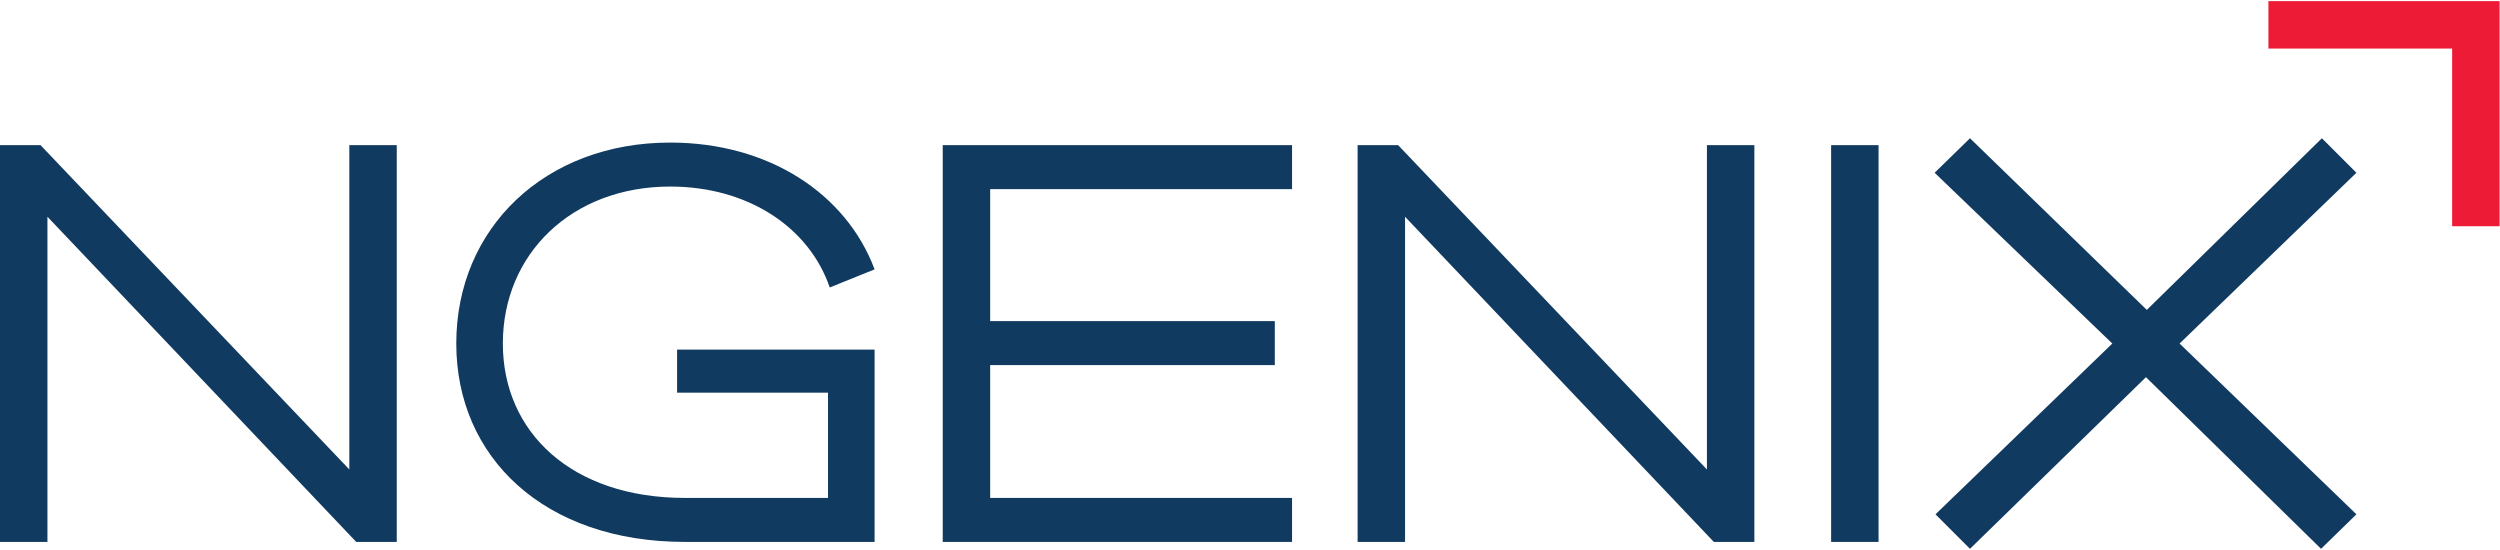
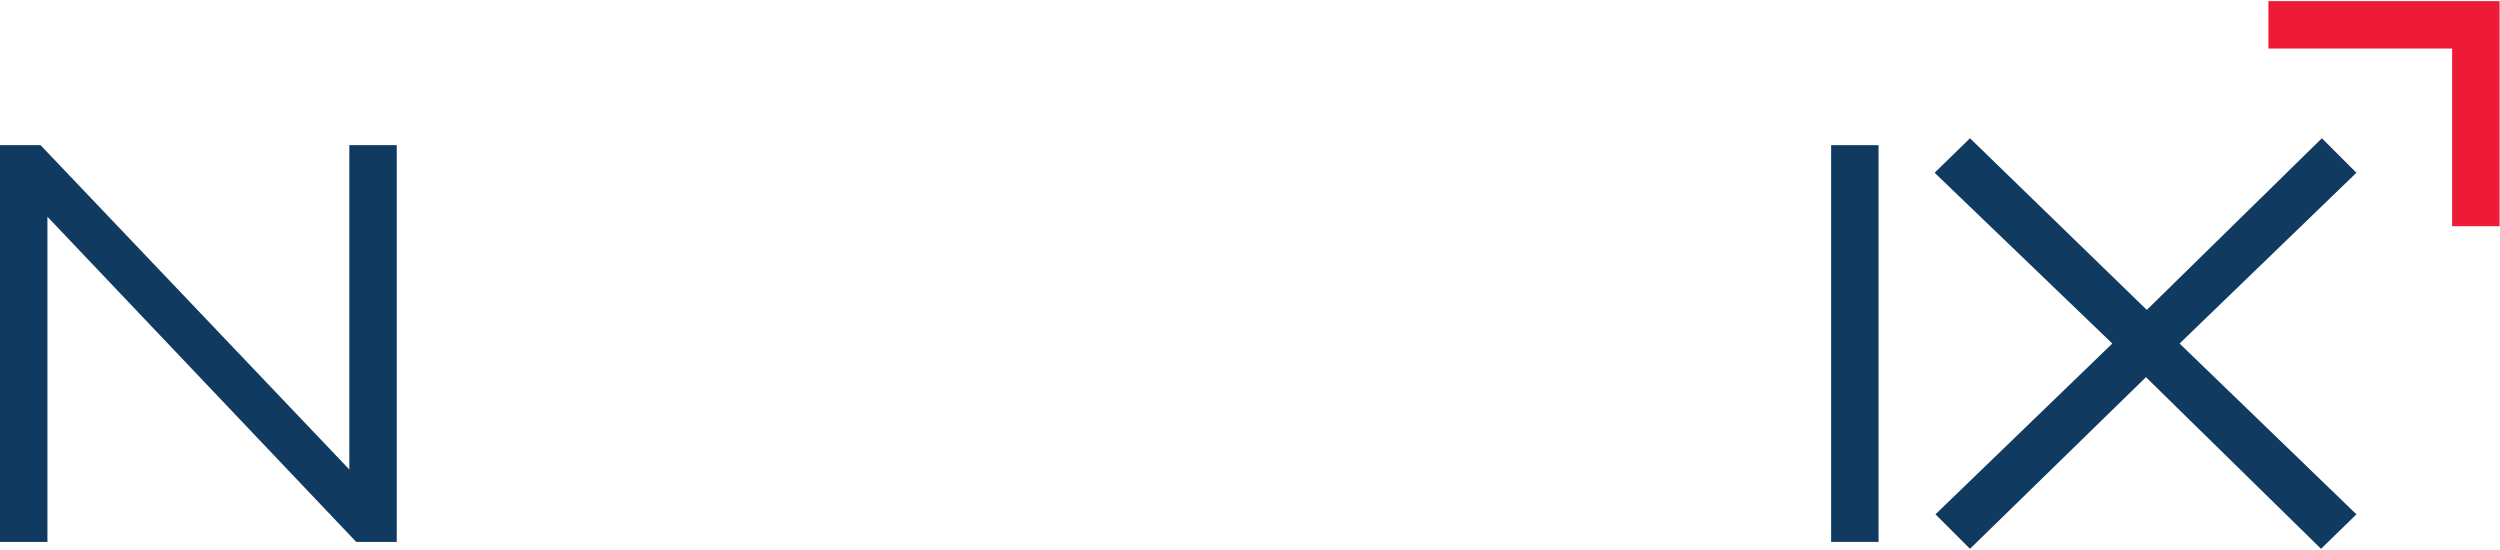
<svg xmlns="http://www.w3.org/2000/svg" width="1200" height="264" viewBox="0 0 1200 264" fill="none">
  <g clip-path="url(#clip0_2108_68)">
-     <path d="M452.512 260.118H620.186V239.003H475.283V175.246H611.906V154.131H475.283V90.788H620.186V69.674H452.512V260.118Z" fill="#113A60" />
-     <path d="M321.685 89.546C358.946 89.546 388.341 109.005 398.276 137.985L419.806 129.29C406.143 92.858 368.882 68.431 321.685 68.431C261.654 68.431 219.011 109.419 219.011 164.895C219.011 219.545 261.24 260.118 328.723 260.118H419.806V167.794H324.996V188.494H397.448V239.003H328.723C274.488 239.003 241.367 207.538 241.367 164.895C241.367 121.839 274.488 89.546 321.685 89.546Z" fill="#113A60" />
-     <path d="M819.323 225.341L671.108 69.674H651.65V260.118H674.421V104.036L822.638 260.118H842.098V69.674H819.323V225.341Z" fill="#113A60" />
    <path d="M167.673 225.341L19.458 69.674H0V260.118H22.77V104.036L170.986 260.118H190.444V69.674H167.673V225.341Z" fill="#113A60" />
    <path d="M1088.84 23.305H1177.03V108.59H1199.8V0.534H1088.84V23.305Z" fill="#ED1B35" />
    <path d="M1114.51 66.362L1030.47 148.749L945.593 66.362L928.623 82.922L1013.91 164.895L929.035 246.87L945.593 263.43L1030.06 181.043L1114.1 263.43L1131.08 246.87L1046.2 164.895L1131.08 82.922L1114.51 66.362Z" fill="#113A60" />
    <path d="M878.941 260.118H901.708V69.674H878.941V260.118Z" fill="#113A60" />
  </g>
  <defs>
    <clipPath id="clip0_2108_68">
      <rect width="1200" height="263.77" fill="white" />
    </clipPath>
  </defs>
</svg>